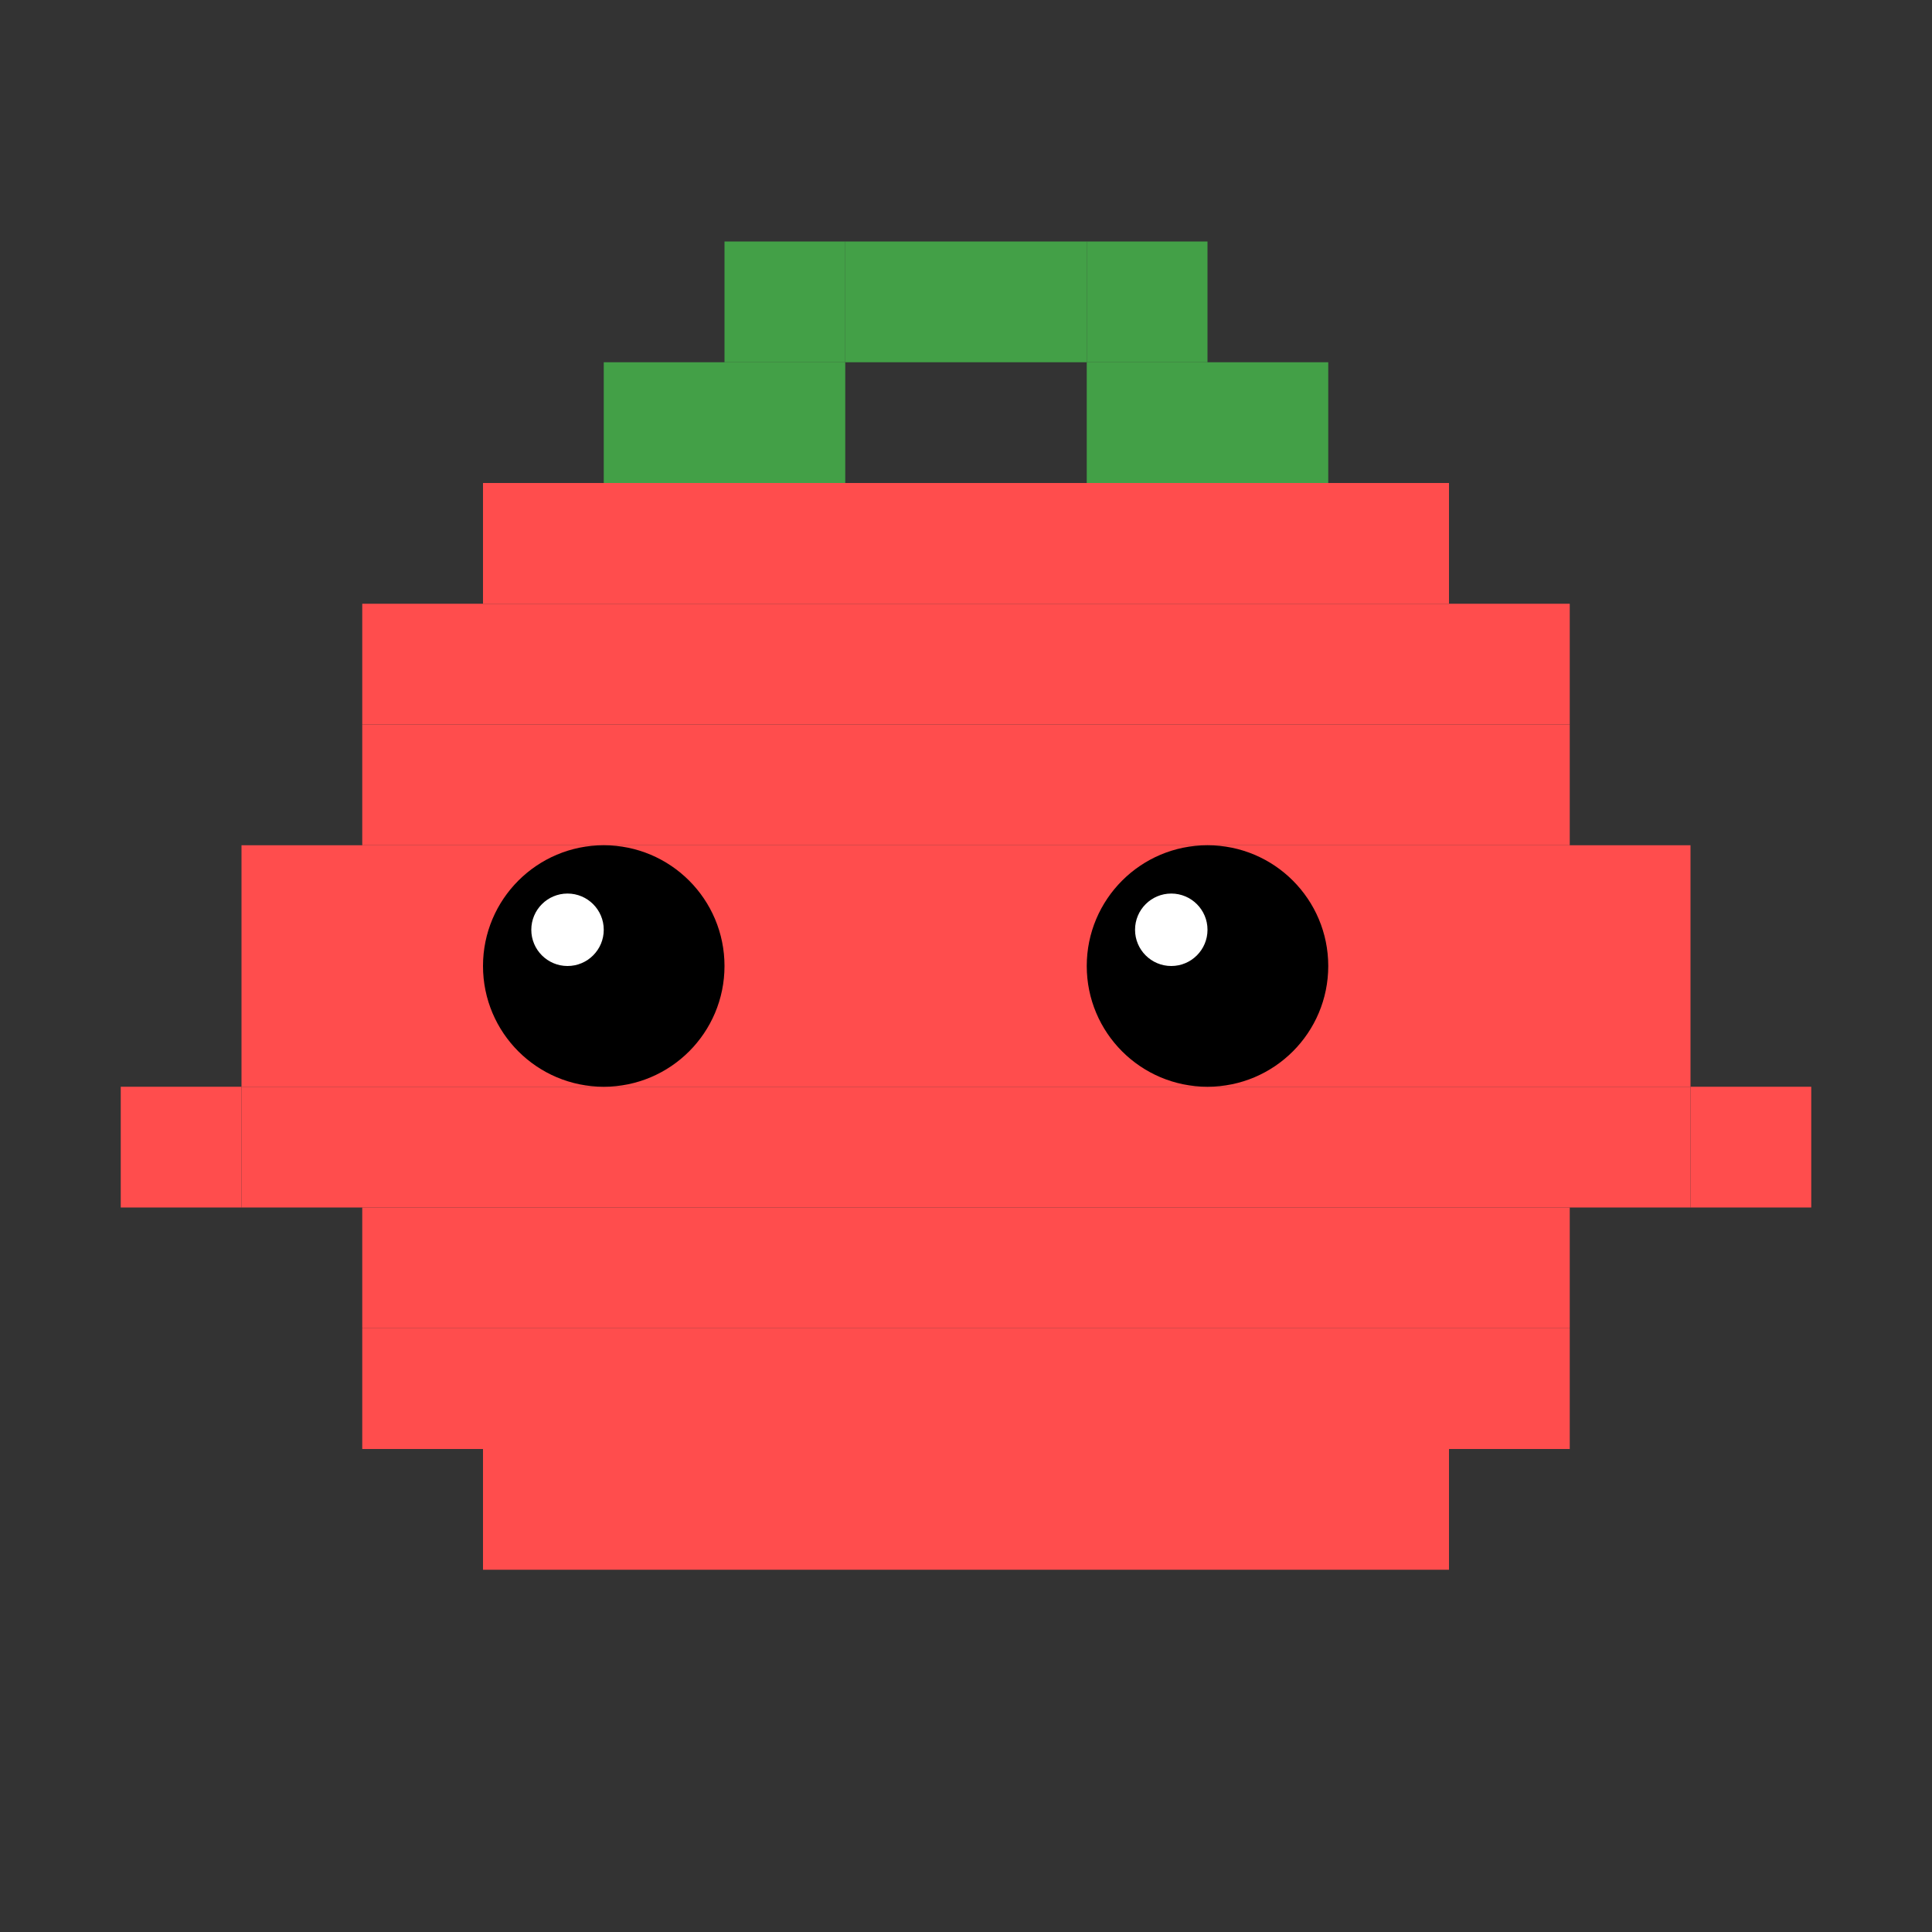
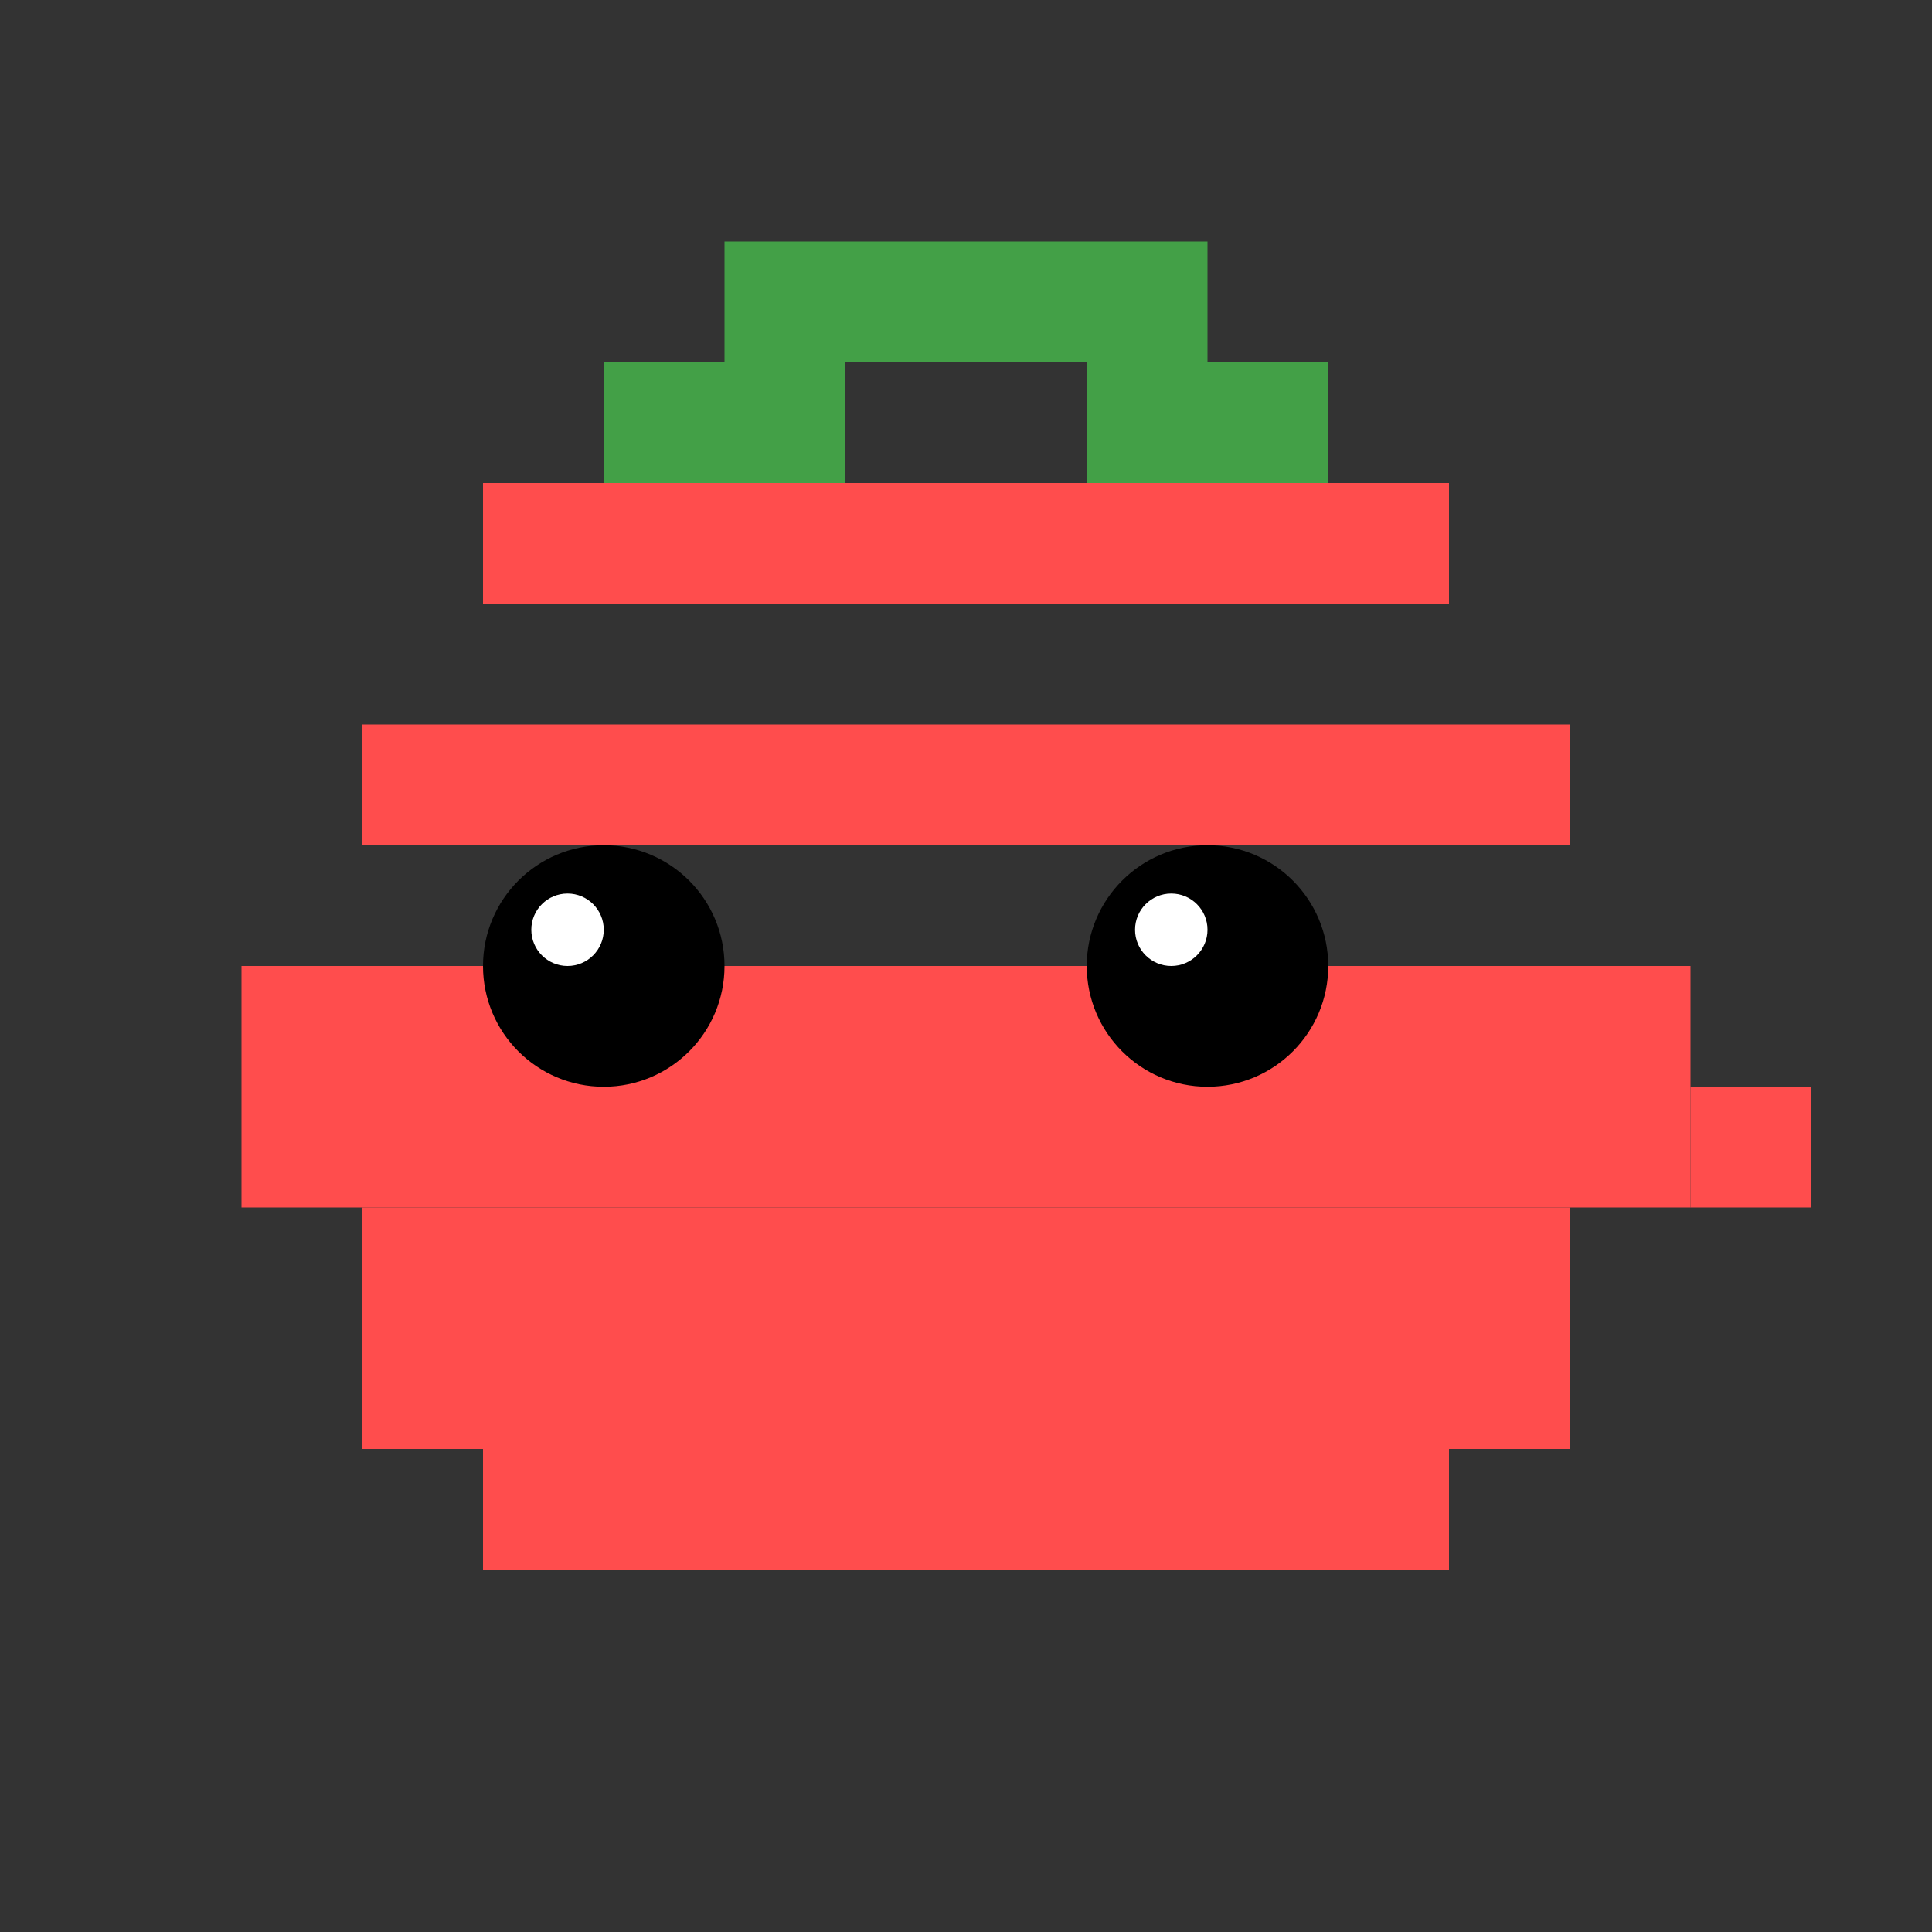
<svg xmlns="http://www.w3.org/2000/svg" width="64" height="64" viewBox="0 0 16 16">
  <rect x="0" y="0" width="16" height="16" fill="#333333" stroke="none" />
  <rect x="6" y="2" width="1" height="1" fill="#43A047" />
  <rect x="7" y="2" width="1" height="1" fill="#43A047" />
  <rect x="8" y="2" width="1" height="1" fill="#43A047" />
  <rect x="9" y="2" width="1" height="1" fill="#43A047" />
  <rect x="5" y="3" width="2" height="1" fill="#43A047" />
  <rect x="9" y="3" width="2" height="1" fill="#43A047" />
  <rect x="4" y="4" width="8" height="1" fill="#FF4D4D" />
-   <rect x="3" y="5" width="10" height="1" fill="#FF4D4D" />
  <rect x="3" y="6" width="10" height="1" fill="#FF4D4D" />
-   <rect x="2" y="7" width="12" height="1" fill="#FF4D4D" />
  <rect x="2" y="8" width="12" height="1" fill="#FF4D4D" />
  <rect x="2" y="9" width="12" height="1" fill="#FF4D4D" />
  <rect x="3" y="10" width="10" height="1" fill="#FF4D4D" />
  <rect x="3" y="11" width="10" height="1" fill="#FF4D4D" />
  <rect x="4" y="12" width="8" height="1" fill="#FF4D4D" />
  <circle cx="5" cy="8" r="1" fill="black" />
  <circle cx="10" cy="8" r="1" fill="black" />
  <circle cx="4.7" cy="7.7" r="0.3" fill="white" />
  <circle cx="9.7" cy="7.7" r="0.3" fill="white" />
-   <rect x="1" y="9" width="1" height="1" fill="#FF4D4D" />
  <rect x="14" y="9" width="1" height="1" fill="#FF4D4D" />
</svg>